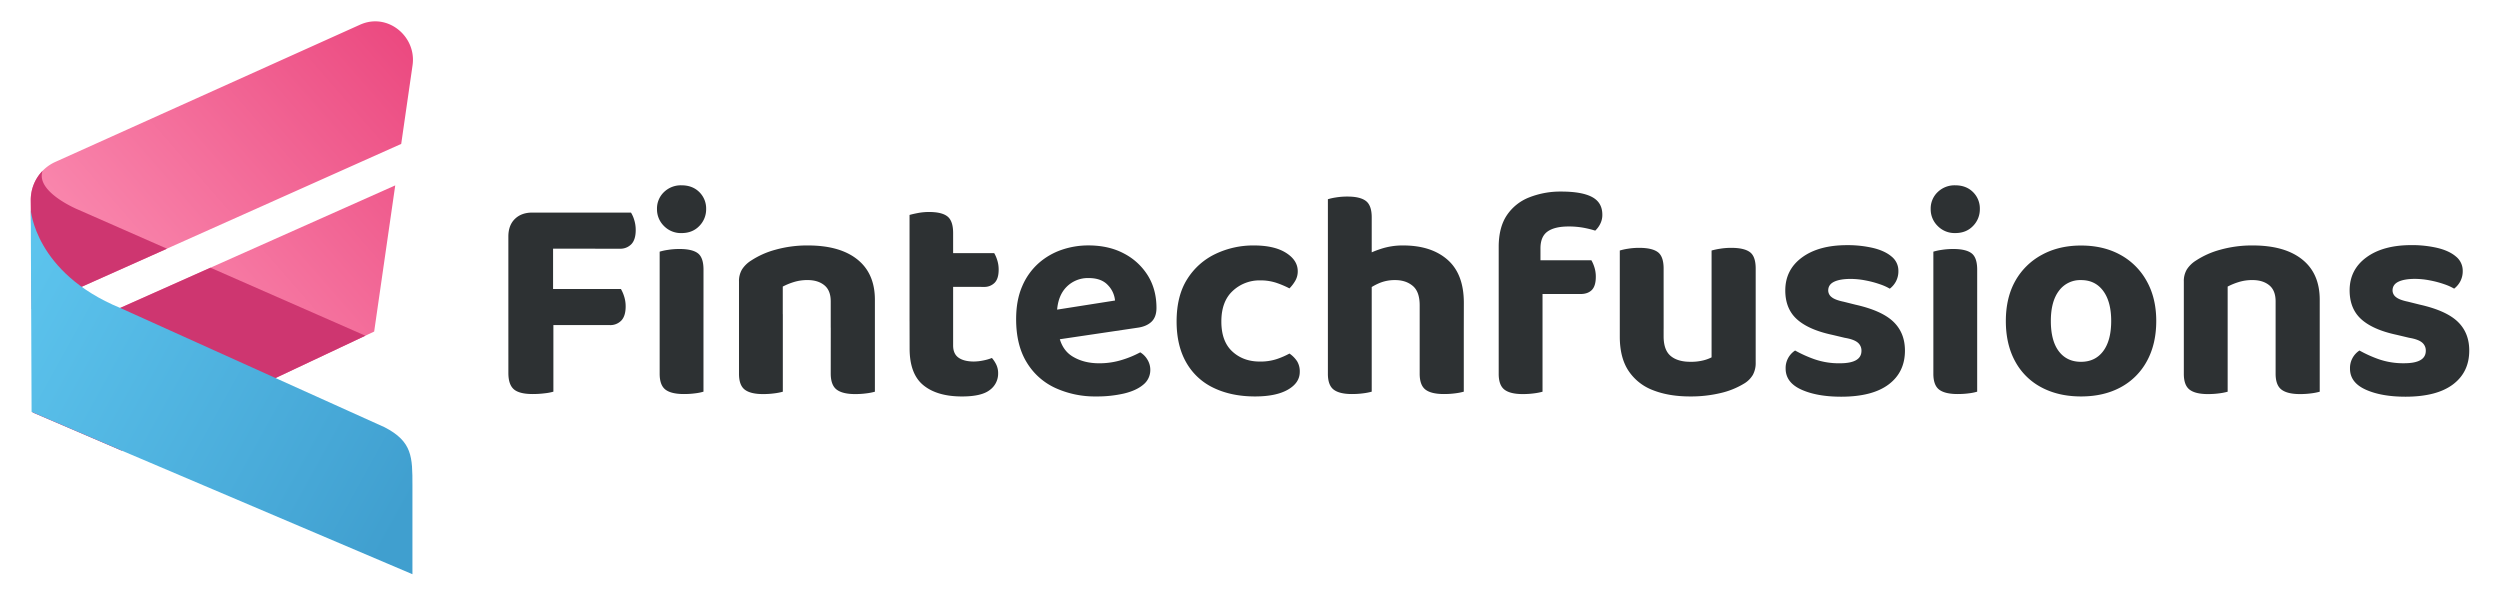
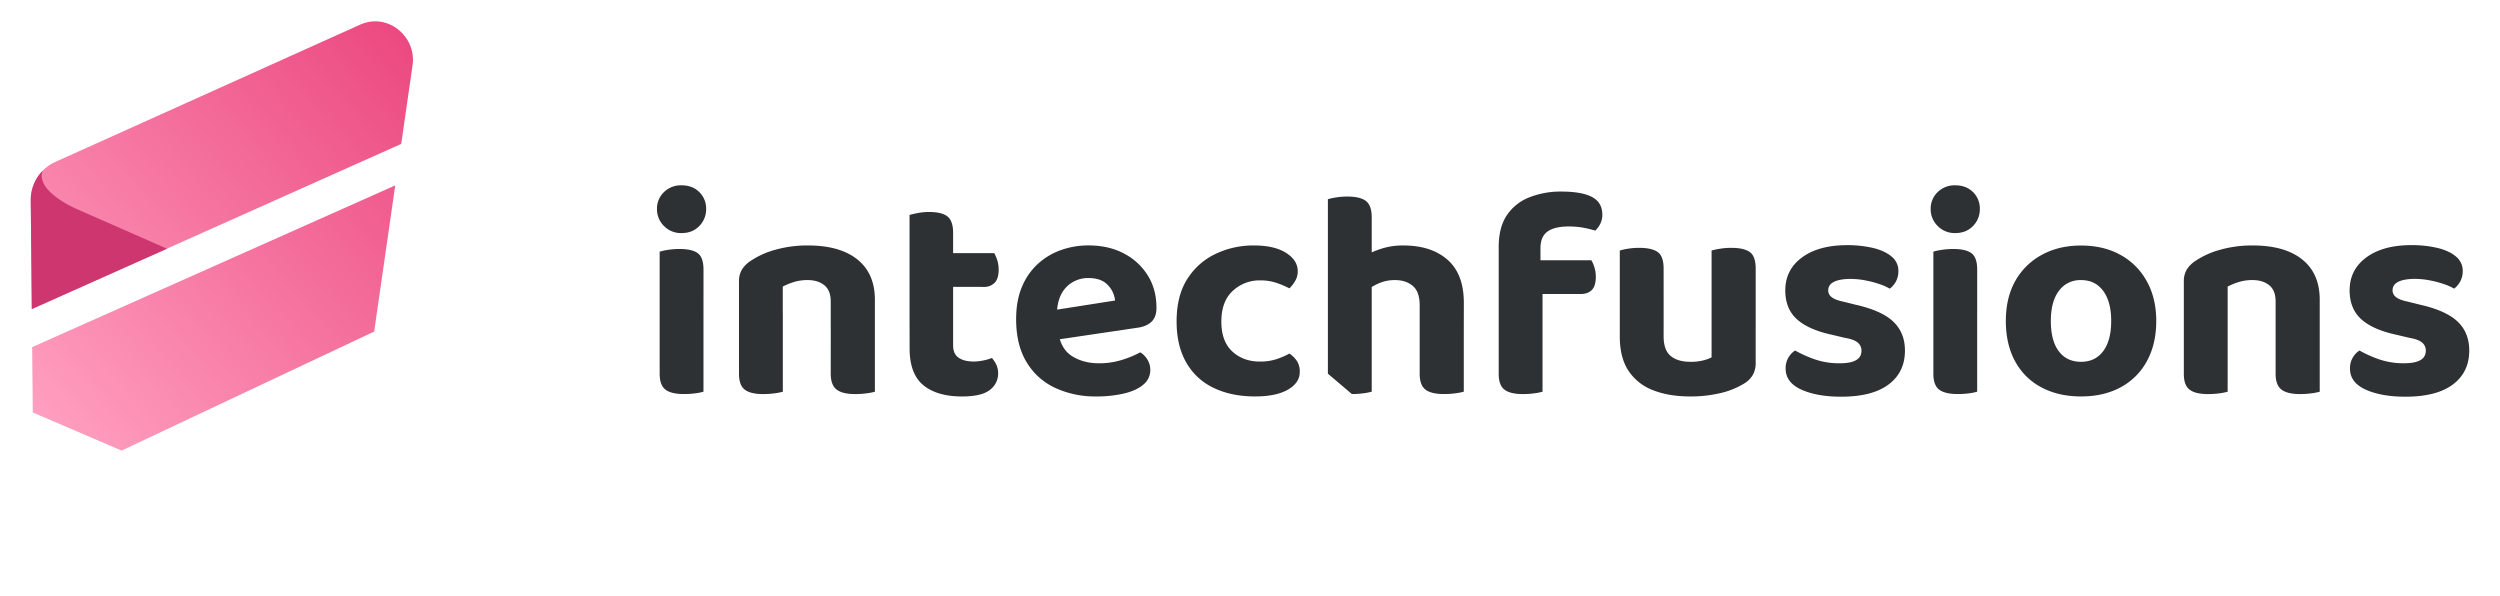
<svg xmlns="http://www.w3.org/2000/svg" xmlns:xlink="http://www.w3.org/1999/xlink" id="Layer_1" data-name="Layer 1" viewBox="0 0 1920 457.47">
  <defs>
    <style>.cls-1{fill:url(#linear-gradient);}.cls-2{fill:url(#linear-gradient-2);}.cls-3{fill:#ce3670;}.cls-4{fill:url(#linear-gradient-3);}.cls-5{fill:#2d3133;}</style>
    <linearGradient id="linear-gradient" x1="-9.72" y1="277.87" x2="315.97" y2="-6.12" gradientUnits="userSpaceOnUse">
      <stop offset="0" stop-color="#ff9fbf" />
      <stop offset="1" stop-color="#ea447c" />
    </linearGradient>
    <linearGradient id="linear-gradient-2" x1="53.32" y1="350.17" x2="379.02" y2="66.18" xlink:href="#linear-gradient" />
    <linearGradient id="linear-gradient-3" x1="-14.44" y1="217.54" x2="309.04" y2="395.92" gradientUnits="userSpaceOnUse">
      <stop offset="0" stop-color="#5ec6ef" />
      <stop offset="0.78" stop-color="#47a8d7" />
      <stop offset="1" stop-color="#409fcf" />
    </linearGradient>
  </defs>
  <path class="cls-1" d="M316.83,50.22l-8.7,60.31L24.42,237.36l-.8-83.51a32,32,0,0,1,18.86-29.49L276.45,19q1.07-.48,2.13-.87C299,10.62,320,28.65,316.83,50.22Z" />
  <polygon class="cls-2" points="303.54 142.38 287.36 254.63 211.6 290.31 93.38 346.04 25.17 316.78 24.71 266.58 92.27 236.5 303.54 142.38" />
  <path class="cls-3" d="M128.24,191,24.41,237.36l-.79-83.5a32,32,0,0,1,9.08-22.65c-5.64,16.31,27.44,29.85,27.44,29.85Z" />
-   <polygon class="cls-3" points="280.61 257.82 211.6 290.33 93.37 346.04 25.17 316.77 24.7 266.58 92.27 236.48 161.62 205.59 280.61 257.82" />
-   <path class="cls-4" d="M24.26,316.35,93.37,346l223.38,95V372.71c0-21.65,0-33.57-21.41-44.6L211.6,290.33,92.27,236.48c-65.53-27.07-68.65-75.41-68.65-75.41Z" />
-   <path class="cls-5" d="M424.76,244.44H390.42V181.68q0-8.64,5-13.53t13.42-4.89a59.92,59.92,0,0,1,9.21.69c3,.45,5.19.83,6.71,1.13ZM390.42,231H425v69.8a37.63,37.63,0,0,1-6.6,1.25,74.88,74.88,0,0,1-9.32.57q-10.23,0-14.44-3.64t-4.21-12.5Zm18,18.64V221.93h68.44a28.41,28.41,0,0,1,2.5,5.8,24.63,24.63,0,0,1,1.14,7.62c0,4.85-1.11,8.45-3.3,10.8a11.7,11.7,0,0,1-9,3.52Zm.45-58.66V163.26h75.72a22.84,22.84,0,0,1,2.5,5.69,25.72,25.72,0,0,1,1.14,7.73q0,7.27-3.3,10.8a11.7,11.7,0,0,1-9,3.53Z" />
  <path class="cls-5" d="M504.57,160.54a17.43,17.43,0,0,1,5.34-13,18.58,18.58,0,0,1,13.53-5.22q8.41,0,13.65,5.22a17.64,17.64,0,0,1,5.23,13,18.13,18.13,0,0,1-5.23,13Q531.86,179,523.44,179a18.13,18.13,0,0,1-13.53-5.45A17.91,17.91,0,0,1,504.57,160.54Zm35.7,98H506.62V193.28a41.76,41.76,0,0,1,6.25-1.36,55.48,55.48,0,0,1,9-.69q9.78,0,14.1,3.3t4.32,12.62ZM506.62,241h33.65v59.8a36.34,36.34,0,0,1-6.14,1.25,64.42,64.42,0,0,1-8.87.57q-9.78,0-14.21-3.41T506.62,287Z" />
  <path class="cls-5" d="M671.92,230.34v21.38H638V231.48q0-8.41-4.88-12.39t-12.85-4a35.07,35.07,0,0,0-10.46,1.48,49.58,49.58,0,0,0-8.64,3.52v31.61H567.55V216.25a17.29,17.29,0,0,1,2.39-9.44,22.57,22.57,0,0,1,6.94-6.71,64.81,64.81,0,0,1,18.64-8.3,89.91,89.91,0,0,1,25-3.29q24.56,0,38,10.8T671.92,230.34ZM567.55,241.26h33.66v59.57a44.33,44.33,0,0,1-6.37,1.25,64.42,64.42,0,0,1-8.87.57q-9.56,0-14-3.41T567.55,287Zm70.49,0h33.88v59.57a43.86,43.86,0,0,1-6.36,1.25,64.53,64.53,0,0,1-8.87.57q-9.56,0-14.1-3.41T638,287Z" />
  <path class="cls-5" d="M732,246.72H698.53V165.08c1.51-.45,3.64-.94,6.36-1.47a45.27,45.27,0,0,1,8.64-.8q9.78,0,14.1,3.41T732,178.73ZM698.53,241H732v24.33q0,6.38,4.1,9.32t11.59,3a37.08,37.08,0,0,0,7.39-.8,35.93,35.93,0,0,0,6.71-1.93,23.57,23.57,0,0,1,3.3,5,15.19,15.19,0,0,1,1.48,6.83,15.52,15.52,0,0,1-6.37,12.73q-6.37,5-21.37,5-19.11,0-29.68-8.64t-10.57-28.2Zm21.37-20.69V194.42h43.66a25.09,25.09,0,0,1,2.27,5.23,23.51,23.51,0,0,1,1.14,7.5q0,6.82-3.07,10a11,11,0,0,1-8.3,3.19Z" />
  <path class="cls-5" d="M801.31,262.41l-1.37-22.74,56.4-8.87A19.43,19.43,0,0,0,850.88,219q-5-5.44-14.78-5.45A23,23,0,0,0,819,220.45q-6.81,6.95-7.27,19.67l1.13,15.69q2.05,12.51,10.69,17.85T844.06,279a58.16,58.16,0,0,0,18-2.72,75.74,75.74,0,0,0,13.64-5.69,16,16,0,0,1,5.57,5.69,14.88,14.88,0,0,1,2.16,7.73,14.34,14.34,0,0,1-5.34,11.37q-5.34,4.55-14.78,6.82a92.39,92.39,0,0,1-21.49,2.27,73,73,0,0,1-31.49-6.59,50,50,0,0,1-21.94-19.79q-8-13.17-8-33,0-14.55,4.66-25.24a49.53,49.53,0,0,1,12.51-17.62,52.23,52.23,0,0,1,17.73-10.34,62.53,62.53,0,0,1,20.58-3.41q15.69,0,27.4,6.25a47,47,0,0,1,18.31,16.94q6.58,10.68,6.59,24.78,0,7.05-3.87,10.69t-10.68,4.55Z" />
  <path class="cls-5" d="M967.75,215.34a29.94,29.94,0,0,0-21,8.07Q938,231.48,938,246.94q0,15.24,8.42,23t21.14,7.73a39.91,39.91,0,0,0,13.08-1.93,61,61,0,0,0,9.66-4.21,21.23,21.23,0,0,1,5.92,6,15,15,0,0,1,2,8.07q0,8.41-9.09,13.64t-25.24,5.23q-18,0-31.61-6.48a47.36,47.36,0,0,1-21.15-19.44q-7.5-13-7.5-31.61,0-19.78,8.19-32.63A51.85,51.85,0,0,1,933.53,195,67.16,67.16,0,0,1,963,188.51q15.69,0,24.67,5.68t9,14.1a14.42,14.42,0,0,1-1.93,7.39,28.61,28.61,0,0,1-4.44,5.8,71.18,71.18,0,0,0-9.89-4.21A38.32,38.32,0,0,0,967.75,215.34Z" />
-   <path class="cls-5" d="M1053.48,258.54h-33.66V153a43.76,43.76,0,0,1,6.14-1.36,53.53,53.53,0,0,1,8.87-.68q9.78,0,14.21,3.41t4.44,12.5ZM1019.82,241h33.66v59.8a44.33,44.33,0,0,1-6.37,1.25,64.42,64.42,0,0,1-8.87.57q-9.56,0-14-3.41T1019.82,287Zm104.37,13.64h-33.88V234.44q0-10.45-5.34-14.9t-13.53-4.43a30.29,30.29,0,0,0-13.07,2.73,45.7,45.7,0,0,0-9.9,6.14l-.91-27.29a76.24,76.24,0,0,1,13-5.57,53.1,53.1,0,0,1,17.06-2.61q21.6,0,34.11,11t12.5,33.09ZM1090.31,241h33.88v59.8a43.86,43.86,0,0,1-6.36,1.25,64.53,64.53,0,0,1-8.87.57q-9.78,0-14.21-3.41T1090.31,287Z" />
+   <path class="cls-5" d="M1053.48,258.54h-33.66V153a43.76,43.76,0,0,1,6.14-1.36,53.53,53.53,0,0,1,8.87-.68q9.78,0,14.21,3.41t4.44,12.5ZM1019.82,241h33.66v59.8a44.33,44.33,0,0,1-6.37,1.25,64.42,64.42,0,0,1-8.87.57T1019.82,287Zm104.37,13.64h-33.88V234.44q0-10.45-5.34-14.9t-13.53-4.43a30.29,30.29,0,0,0-13.07,2.73,45.7,45.7,0,0,0-9.9,6.14l-.91-27.29a76.24,76.24,0,0,1,13-5.57,53.1,53.1,0,0,1,17.06-2.61q21.6,0,34.11,11t12.5,33.09ZM1090.31,241h33.88v59.8a43.86,43.86,0,0,1-6.36,1.25,64.53,64.53,0,0,1-8.87.57q-9.78,0-14.21-3.41T1090.31,287Z" />
  <path class="cls-5" d="M1183.08,190.78V221.7H1151V189.64q0-15,6.26-24.33a36.7,36.7,0,0,1,17.28-13.76,65.08,65.08,0,0,1,24.44-4.43q15.91,0,23.76,4.21t7.85,13.53a15.1,15.1,0,0,1-1.71,7.27,17.94,17.94,0,0,1-3.75,5,77,77,0,0,0-9.32-2.28,63.17,63.17,0,0,0-11.14-.91q-10.7,0-16.15,3.87T1183.08,190.78ZM1151,215.11h33.66v85.72a44.33,44.33,0,0,1-6.37,1.25,64.53,64.53,0,0,1-8.87.57q-9.56,0-14-3.41T1151,287Zm26.83,10.69V199.87h44.34a25.4,25.4,0,0,1,2.28,5.24,23.51,23.51,0,0,1,1.13,7.5q0,7-3.07,10.12c-2,2-4.88,3.07-8.52,3.07Z" />
  <path class="cls-5" d="M1277.68,252.4H1244v-60a43.76,43.76,0,0,1,6.14-1.36,53.49,53.49,0,0,1,8.87-.69c6.52,0,11.26,1.11,14.21,3.3s4.44,6.41,4.44,12.62ZM1244,258.54V242.17h33.66v16.14q0,10.47,5.34,15t15.12,4.55a38.77,38.77,0,0,0,10.23-1.14,29.51,29.51,0,0,0,6.14-2.27V242.17h33.88v36.38a18.81,18.81,0,0,1-2.16,9.32,19.2,19.2,0,0,1-6.93,6.82,61.14,61.14,0,0,1-17.85,7.17,98.26,98.26,0,0,1-23.53,2.61q-16.15,0-28.32-4.77a39.09,39.09,0,0,1-18.87-14.9Q1244,274.69,1244,258.54Zm104.37-6.14h-33.88v-60a55,55,0,0,1,6.37-1.36,53.49,53.49,0,0,1,8.87-.69c6.51,0,11.25,1.11,14.21,3.3s4.43,6.41,4.43,12.62Z" />
  <path class="cls-5" d="M1463,269.23q0,16.59-12.5,26t-36.38,9.44q-18.66,0-30.7-5.46t-12.05-16.14a16,16,0,0,1,7.27-13.87,95.75,95.75,0,0,0,14.9,6.71A57.31,57.31,0,0,0,1413,279q16.59,0,16.6-9.55a7.9,7.9,0,0,0-3-6.48q-3-2.39-9.78-3.52l-9.55-2.27q-18.18-3.87-27.17-11.94t-9-22.17q0-15.91,12.85-25.36t34.67-9.43a85.17,85.17,0,0,1,19.9,2.16q9,2.16,14.21,6.59a13.89,13.89,0,0,1,5.23,11,16.73,16.73,0,0,1-1.82,8,17.33,17.33,0,0,1-4.77,5.68,40.34,40.34,0,0,0-7.62-3.41,75.25,75.25,0,0,0-11.14-2.95,60.79,60.79,0,0,0-11.26-1.14q-8.19,0-12.73,2.16c-3,1.44-4.55,3.68-4.55,6.71a6.44,6.44,0,0,0,2.62,5.11q2.61,2.17,9.2,3.53L1425,234q20.24,4.56,29.11,13.08T1463,269.23Z" />
  <path class="cls-5" d="M1482.77,160.54a17.4,17.4,0,0,1,5.35-13,18.56,18.56,0,0,1,13.53-5.22q8.4,0,13.64,5.22a17.64,17.64,0,0,1,5.23,13,18.13,18.13,0,0,1-5.23,13q-5.24,5.46-13.64,5.45a18.12,18.12,0,0,1-13.53-5.45A17.87,17.87,0,0,1,1482.77,160.54Zm35.7,98h-33.65V193.28a42.05,42.05,0,0,1,6.25-1.36,55.61,55.61,0,0,1,9-.69q9.76,0,14.09,3.3t4.32,12.62ZM1484.82,241h33.65v59.8a36.34,36.34,0,0,1-6.14,1.25,64.38,64.38,0,0,1-8.86.57q-9.78,0-14.22-3.41T1484.82,287Z" />
  <path class="cls-5" d="M1656,246.49q0,17.73-7.16,30.81a49.44,49.44,0,0,1-20.13,20.12q-13,7.05-30.47,7.05-17.28,0-30.35-6.93a48.62,48.62,0,0,1-20.24-20q-7.17-13.08-7.16-31t7.27-30.81a51.08,51.08,0,0,1,20.35-20q13.08-7.17,30.13-7.16,17.28,0,30.25,7.16a50.9,50.9,0,0,1,20.23,20.24Q1656,229,1656,246.49Zm-57.76-31.38a20.21,20.21,0,0,0-16.94,8.18q-6.25,8.19-6.25,23.2,0,15.24,6.14,23.31t17,8.07q10.92,0,17.06-8.19t6.14-23.19q0-14.78-6.14-23.08T1598.28,215.11Z" />
  <path class="cls-5" d="M1781.55,230.34v21.38h-33.88V231.48q0-8.41-4.88-12.39t-12.85-4a35.07,35.07,0,0,0-10.46,1.48,49.58,49.58,0,0,0-8.64,3.52v31.61h-33.66V216.25a17.29,17.29,0,0,1,2.39-9.44,22.57,22.57,0,0,1,6.94-6.71,64.81,64.81,0,0,1,18.64-8.3,89.91,89.91,0,0,1,25-3.29q24.55,0,38,10.8T1781.55,230.34Zm-104.37,10.92h33.66v59.57a44.33,44.33,0,0,1-6.37,1.25,64.42,64.42,0,0,1-8.87.57q-9.55,0-14-3.41T1677.18,287Zm70.49,0h33.88v59.57a43.86,43.86,0,0,1-6.36,1.25,64.53,64.53,0,0,1-8.87.57q-9.55,0-14.1-3.41T1747.67,287Z" />
  <path class="cls-5" d="M1896.38,269.23q0,16.59-12.5,26t-36.38,9.44q-18.66,0-30.7-5.46t-12-16.14a16,16,0,0,1,7.27-13.87,95.75,95.75,0,0,0,14.9,6.71,57.31,57.31,0,0,0,19.44,3.06q16.59,0,16.6-9.55a7.9,7.9,0,0,0-3-6.48q-3-2.39-9.78-3.52l-9.55-2.27q-18.2-3.87-27.17-11.94t-9-22.17q0-15.91,12.85-25.36t34.67-9.43a85.17,85.17,0,0,1,19.9,2.16q9,2.16,14.21,6.59a13.89,13.89,0,0,1,5.23,11,16.73,16.73,0,0,1-1.82,8,17.45,17.45,0,0,1-4.77,5.68,40.34,40.34,0,0,0-7.62-3.41,75.25,75.25,0,0,0-11.14-2.95,60.79,60.79,0,0,0-11.26-1.14q-8.19,0-12.73,2.16c-3,1.44-4.55,3.68-4.55,6.71a6.44,6.44,0,0,0,2.62,5.11q2.61,2.17,9.2,3.53l9.1,2.27q20.23,4.56,29.11,13.08T1896.38,269.23Z" />
</svg>